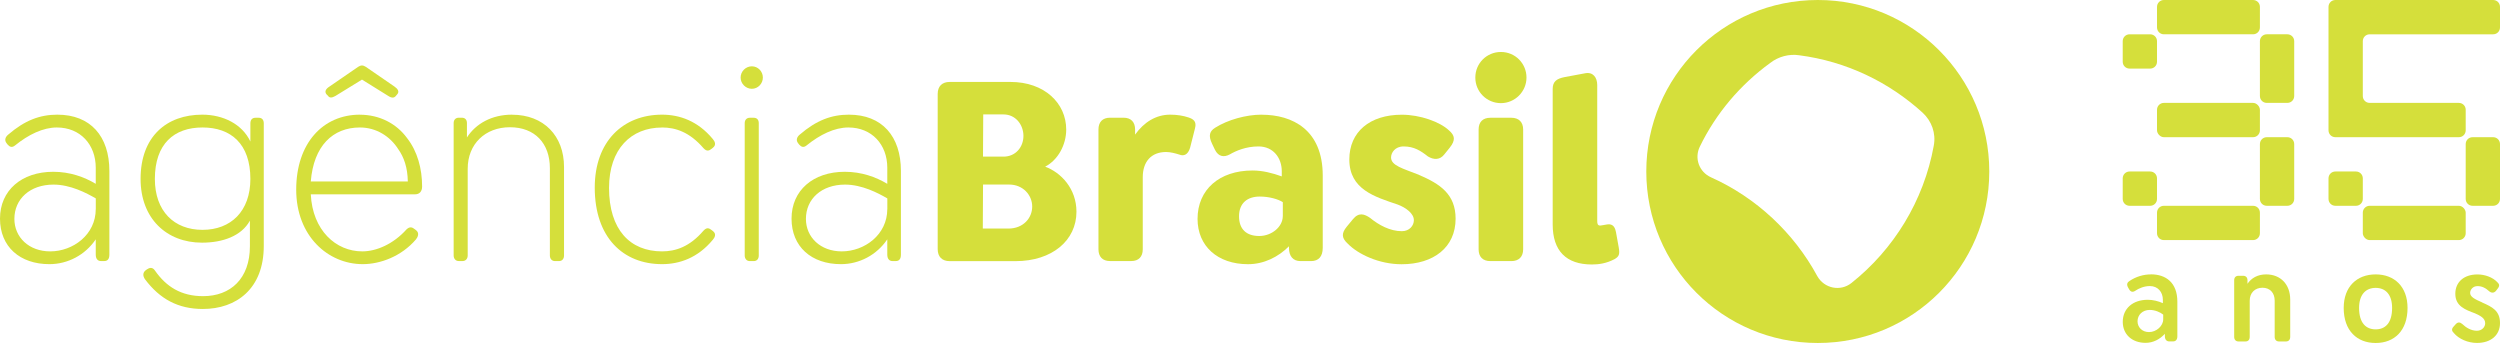
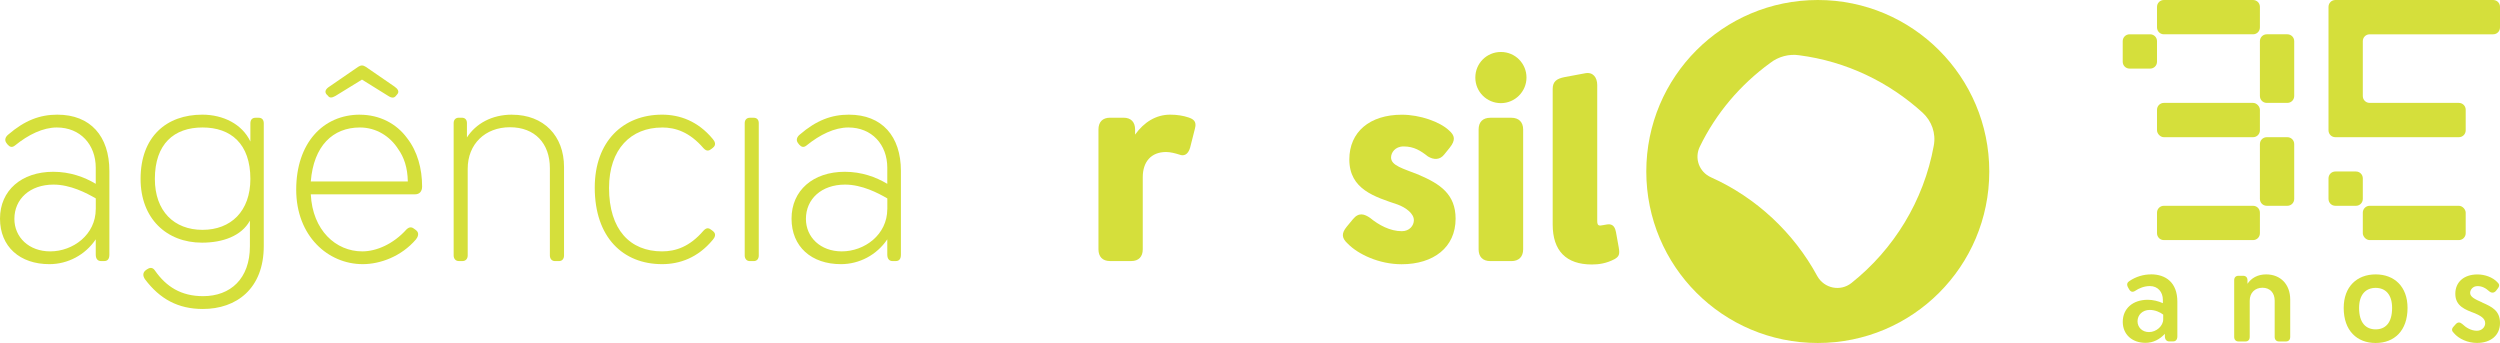
<svg xmlns="http://www.w3.org/2000/svg" id="Layer_1" data-name="Layer 1" viewBox="0 0 524.8 72">
  <defs>
    <style>
      .cls-1 {
        fill: #d5df3b;
      }
    </style>
  </defs>
  <path class="cls-1" d="M12.04,24.07c-3.65,0-6.82,1.18-10.32,4.19-.59.48-.86,1.18-.32,1.83l.21.27c.43.48.91.7,1.56.16,2.79-2.26,5.86-3.76,8.76-3.76,4.94,0,8.17,3.6,8.17,8.44v3.39c-2.42-1.45-5.43-2.53-8.92-2.53-6.66,0-11.18,3.92-11.18,9.83s4.19,9.56,10.37,9.56c3.87,0,7.52-1.93,9.73-5.21v3.22c0,.81.38,1.34,1.08,1.34h.7c.7,0,1.08-.43,1.08-1.34v-17.57c0-7.31-3.98-11.82-10.91-11.82M20.1,43.9c0,5.37-4.78,8.87-9.56,8.87-4.46,0-7.52-2.96-7.52-6.82,0-4.19,3.28-7.2,8.22-7.2,3.55,0,6.93,1.77,8.87,2.9v2.26Z" />
  <path class="cls-1" d="M54.28,24.72h-.64c-.7,0-1.08.43-1.08,1.18v3.81c-1.72-3.65-5.7-5.64-10.1-5.64-7.52,0-12.95,4.62-12.95,13.49,0,8.28,5.43,13.38,12.9,13.38,4.35,0,8.28-1.4,10.05-4.62v5.37c0,6.82-4.08,10.48-9.83,10.48-4.62,0-7.74-1.99-10.1-5.37-.54-.81-1.18-.59-1.66-.27l-.16.11c-.81.54-.75,1.29-.27,1.99,3.12,4.14,6.93,6.23,12.14,6.23,7.04,0,12.79-4.24,12.79-13.22v-25.74c0-.75-.38-1.18-1.07-1.18M42.51,48.25c-5.96,0-10-3.92-10-10.69,0-7.36,4.03-10.8,10-10.8s10.05,3.44,10.05,10.8c0,6.77-4.08,10.69-10.05,10.69" />
  <path class="cls-1" d="M68.84,20.1c.32.48.81.48,1.56.05l5.59-3.44,5.53,3.44c.75.48,1.24.43,1.61-.05l.27-.32c.48-.54.11-1.13-.59-1.61l-6.02-4.14c-.59-.38-1.02-.38-1.61,0l-6.02,4.14c-.75.48-1.08,1.02-.64,1.61l.32.32Z" />
  <path class="cls-1" d="M75.56,24.07c-7.79,0-13.38,6.02-13.38,15.74s6.66,15.64,13.97,15.64c3.65,0,8.11-1.61,11.18-5.21.38-.48.75-1.29.05-1.88l-.27-.21c-.59-.48-1.08-.64-1.77,0-2.74,3.06-6.29,4.62-9.3,4.62-5.53,0-10.43-4.41-10.8-11.98h21.92c.91,0,1.45-.64,1.45-1.61,0-3.76-.97-7.41-3.17-10.21-2.2-3.01-5.75-4.89-9.89-4.89M65.24,38.1c.59-7.47,4.62-11.34,10.32-11.34,3.44,0,6.34,1.88,8.01,4.51,1.24,1.72,1.99,3.92,2.04,6.82h-20.37Z" />
  <path class="cls-1" d="M107.48,24.07c-4.25,0-7.58,1.88-9.46,4.78v-3.01c0-.7-.38-1.13-1.08-1.13h-.64c-.64,0-1.07.43-1.07,1.13v27.78c0,.7.43,1.18,1.07,1.18h.81c.64,0,1.07-.48,1.07-1.18v-18.21c0-5.16,3.65-8.7,8.87-8.7s8.38,3.38,8.38,8.6v18.32c0,.7.43,1.18,1.08,1.18h.81c.7,0,1.08-.48,1.08-1.18v-18.59c0-6.5-4.25-10.96-10.91-10.96" />
  <path class="cls-1" d="M138.97,26.76c2.85,0,5.8.97,8.71,4.35.7.75,1.18.54,1.72.11l.27-.22c.75-.59.38-1.34-.05-1.83-3.12-3.76-6.93-5.1-10.64-5.1-8.17,0-14.13,5.59-14.13,15.31,0,10.48,5.96,16.07,14.13,16.07,3.71,0,7.52-1.34,10.64-5.1.43-.48.81-1.24.05-1.83l-.27-.21c-.54-.43-1.02-.64-1.72.11-2.9,3.39-5.86,4.35-8.71,4.35-6.72,0-11.12-4.57-11.12-13.32,0-8.17,4.62-12.68,11.12-12.68" />
-   <path class="cls-1" d="M157.83,13.92c-1.29,0-2.36,1.07-2.36,2.36s1.08,2.36,2.36,2.36,2.31-1.08,2.31-2.36-1.02-2.36-2.31-2.36" />
  <path class="cls-1" d="M158.21,24.72h-.81c-.64,0-1.07.43-1.07,1.13v27.78c0,.7.43,1.18,1.07,1.18h.81c.7,0,1.07-.48,1.07-1.18v-27.78c0-.7-.38-1.13-1.07-1.13" />
  <path class="cls-1" d="M178.2,24.07c-3.65,0-6.82,1.18-10.32,4.19-.59.48-.86,1.18-.32,1.83l.21.27c.43.48.91.7,1.56.16,2.79-2.26,5.86-3.76,8.76-3.76,4.94,0,8.17,3.6,8.17,8.44v3.39c-2.42-1.45-5.43-2.53-8.92-2.53-6.66,0-11.18,3.92-11.18,9.83s4.19,9.56,10.37,9.56c3.87,0,7.52-1.93,9.73-5.21v3.22c0,.81.38,1.34,1.08,1.34h.7c.7,0,1.08-.43,1.08-1.34v-17.57c0-7.31-3.98-11.82-10.91-11.82M186.26,43.9c0,5.37-4.78,8.87-9.56,8.87-4.46,0-7.52-2.96-7.52-6.82,0-4.19,3.28-7.2,8.22-7.2,3.55,0,6.93,1.77,8.87,2.9v2.26Z" />
-   <path class="cls-1" d="M219.41,34.98c2.69-1.4,4.41-4.57,4.41-7.79,0-5.53-4.57-9.99-11.71-9.99h-12.74c-1.61,0-2.53.91-2.53,2.53v32.56c0,1.61.91,2.53,2.53,2.53h13.81c7.68,0,12.79-4.35,12.79-10.37,0-4.84-3.22-8.22-6.56-9.46M206.41,24.02h4.24c2.58,0,4.19,2.2,4.19,4.51s-1.61,4.35-4.19,4.35h-4.3l.05-8.87ZM211.68,47.98h-5.37l.05-9.24h5.48c2.9,0,4.84,2.2,4.84,4.62s-1.88,4.62-5,4.62" />
  <path class="cls-1" d="M249.51,24.66c-1.13-.38-2.42-.59-3.87-.59-2.96,0-5.48,1.56-7.36,4.19v-1.08c0-1.56-.86-2.47-2.42-2.47h-2.85c-1.56,0-2.42.91-2.42,2.47v25.15c0,1.56.86,2.47,2.42,2.47h4.46c1.56,0,2.42-.91,2.42-2.47v-15.15c0-3.17,1.72-5.27,4.89-5.27.91,0,1.93.27,2.79.54.91.38,1.83.05,2.26-1.45l1.02-4.03c.43-1.56-.43-1.99-1.34-2.31" />
-   <path class="cls-1" d="M264.82,24.07c-3.22,0-7.09,1.07-9.73,2.74-1.13.7-1.5,1.61-.64,3.39l.59,1.24c.75,1.5,1.93,1.61,3.12.97,1.29-.75,3.39-1.67,6.02-1.67,3.12,0,4.89,2.42,4.89,5.21v1.08c-1.94-.7-4.03-1.24-6.13-1.24-6.99,0-11.55,4.03-11.55,10.16,0,5.7,4.19,9.51,10.59,9.51,3.33,0,6.34-1.5,8.6-3.76v.32c0,1.77.86,2.79,2.42,2.79h2.2c1.61,0,2.47-.97,2.47-2.79v-15.15c0-9.62-6.34-12.79-12.84-12.79M269.28,45.4c0,2.15-2.26,4.14-4.94,4.14s-4.24-1.4-4.24-4.14,1.72-4.14,4.35-4.14c1.94,0,3.87.54,4.84,1.18v2.96Z" />
  <path class="cls-1" d="M297.87,36.7c-3.39-1.34-5.86-1.93-5.86-3.65,0-.97.81-2.31,2.63-2.31,2.2,0,3.6.91,5.11,2.1,1.24.75,2.53.75,3.44-.43l1.13-1.4c1.29-1.61,1.08-2.58-.16-3.65-1.88-1.77-6.02-3.28-9.89-3.28-6.72,0-11.02,3.6-11.02,9.4,0,6.29,5.37,7.84,10.16,9.46,1.72.64,3.39,1.88,3.39,3.28,0,1.13-.91,2.31-2.53,2.31-2.47,0-4.84-1.29-6.66-2.79-1.18-.81-2.36-1.24-3.6.27l-1.29,1.56c-1.24,1.5-1.02,2.47.22,3.6,2.15,2.2,6.56,4.3,11.28,4.3,6.72,0,11.34-3.55,11.34-9.56,0-5.16-3.28-7.31-7.68-9.19" />
  <path class="cls-1" d="M317.27,24.72h-4.41c-1.61,0-2.47.91-2.47,2.47v25.15c0,1.56.86,2.47,2.47,2.47h4.41c1.56,0,2.47-.91,2.47-2.47v-25.15c0-1.56-.91-2.47-2.47-2.47" />
  <path class="cls-1" d="M315.07,10.91c-2.96,0-5.37,2.36-5.37,5.37s2.42,5.37,5.37,5.37,5.37-2.42,5.37-5.37-2.36-5.37-5.37-5.37" />
  <path class="cls-1" d="M339.2,48.63c-.27-1.4-1.02-1.67-1.93-1.5-.38.05-1.13.22-1.34.22-.59,0-.64-.43-.64-1.02v-28.48c0-1.61-.91-2.79-2.53-2.47l-4.35.81c-1.61.32-2.47.91-2.47,2.47v28.48c0,5.53,2.85,8.38,8.22,8.38,1.45,0,3.06-.22,4.78-1.13.91-.54,1.13-.97.86-2.47l-.59-3.28Z" />
  <path class="cls-1" d="M381.6,0C361.66,0,345.59,16.12,345.59,36s16.07,36,36,36,36-16.12,36-36S401.48,0,381.6,0M405.94,30.57c-2.1,11.61-8.44,21.82-17.3,28.85-2.31,1.83-5.7,1.13-7.15-1.45-4.94-9.13-12.84-16.5-22.3-20.74-2.53-1.13-3.55-4.03-2.36-6.45,3.39-6.99,8.49-13,14.78-17.57,1.72-1.34,3.98-1.93,6.07-1.61,9.94,1.29,18.86,5.64,25.9,12.04,1.93,1.77,2.85,4.35,2.36,6.93" />
  <path class="cls-1" d="M447.04,14.4h4.32c.8,0,1.44-.64,1.44-1.44v-4.32c0-.8-.64-1.44-1.44-1.44h-4.32c-.8,0-1.44.64-1.44,1.44v4.32c0,.8.64,1.44,1.44,1.44" />
  <path class="cls-1" d="M454.24,7.2h18.72c.8,0,1.44-.64,1.44-1.44V1.44c0-.8-.64-1.44-1.44-1.44h-18.72c-.8,0-1.44.64-1.44,1.44v4.32c0,.8.64,1.44,1.44,1.44" />
  <path class="cls-1" d="M480.16,7.2h-4.32c-.8,0-1.44.64-1.44,1.44v11.52c0,.8.64,1.44,1.44,1.44h4.32c.8,0,1.44-.64,1.44-1.44v-11.52c0-.8-.64-1.44-1.44-1.44" />
  <rect class="cls-1" x="452.8" y="21.6" width="21.6" height="7.2" rx="1.44" ry="1.44" />
-   <path class="cls-1" d="M447.04,43.2h4.32c.8,0,1.44-.64,1.44-1.44v-4.32c0-.8-.64-1.44-1.44-1.44h-4.32c-.8,0-1.44.64-1.44,1.44v4.32c0,.8.64,1.44,1.44,1.44" />
  <path class="cls-1" d="M472.96,43.2h-18.72c-.8,0-1.44.64-1.44,1.44v4.32c0,.8.64,1.44,1.44,1.44h18.72c.8,0,1.44-.64,1.44-1.44v-4.32c0-.8-.64-1.44-1.44-1.44" />
  <path class="cls-1" d="M480.16,28.8h-4.32c-.8,0-1.44.64-1.44,1.44v11.52c0,.8.64,1.44,1.44,1.44h4.32c.8,0,1.44-.64,1.44-1.44v-11.52c0-.8-.64-1.44-1.44-1.44" />
  <path class="cls-1" d="M523.36,0h-33.12c-.8,0-1.44.64-1.44,1.44v25.92c0,.8.64,1.44,1.44,1.44h25.92c.8,0,1.44-.64,1.44-1.44v-4.32c0-.8-.64-1.44-1.44-1.44h-18.72c-.8,0-1.44-.64-1.44-1.44v-11.52c0-.8.64-1.44,1.44-1.44h25.92c.8,0,1.44-.64,1.44-1.44V1.44c0-.8-.64-1.44-1.44-1.44" />
-   <path class="cls-1" d="M523.36,28.8h-4.32c-.8,0-1.44.64-1.44,1.44v11.52c0,.8.64,1.44,1.44,1.44h4.32c.8,0,1.44-.64,1.44-1.44v-11.52c0-.8-.64-1.44-1.44-1.44" />
  <rect class="cls-1" x="496" y="43.2" width="21.6" height="7.2" rx="1.44" ry="1.44" />
  <path class="cls-1" d="M496,41.76v-4.32c0-.8-.64-1.44-1.44-1.44h-4.32c-.8,0-1.44.64-1.44,1.44v4.32c0,.8.64,1.44,1.44,1.44h4.32c.8,0,1.44-.64,1.44-1.44" />
  <path class="cls-1" d="M451.53,57.6c-1.52,0-3.11.44-4.53,1.4-.44.27-.64.71-.27,1.35l.22.39c.32.54.73.64,1.22.34.86-.59,1.96-1.03,3.14-1.03,1.69,0,2.72,1.28,2.72,2.88v.71c-.96-.42-2.03-.71-3.18-.71-3.14,0-5.24,1.85-5.24,4.63,0,2.63,1.94,4.41,4.8,4.41,1.57,0,2.99-.74,4.04-1.9v.52c0,.66.34,1.08.93,1.08h.78c.59,0,.91-.39.91-1.08v-7.26c0-4.04-2.45-5.74-5.54-5.74M454.1,67.05c0,1.35-1.4,2.66-2.99,2.66-1.44,0-2.4-1.03-2.4-2.26,0-1.33,1.03-2.39,2.57-2.39,1.13,0,2.2.49,2.82.98v1.01Z" />
  <path class="cls-1" d="M475.71,57.6c-1.81,0-3.11.79-3.92,1.97v-.74c0-.59-.34-.94-.93-.94h-.93c-.59,0-.93.34-.93.94v11.89c0,.59.34.96.93.96h1.42c.59,0,.91-.37.91-.96v-7.61c0-1.62,1.08-2.71,2.67-2.71s2.57,1.08,2.57,2.71v7.61c0,.59.34.96.93.96h1.42c.59,0,.91-.37.91-.96v-7.85c0-3.15-2.01-5.27-5.05-5.27" />
  <path class="cls-1" d="M498.7,57.6c-3.92,0-6.71,2.56-6.71,7.04,0,4.78,2.79,7.36,6.71,7.36s6.69-2.58,6.69-7.36c0-4.48-2.77-7.04-6.69-7.04M498.7,69.14c-2.03,0-3.48-1.33-3.48-4.5,0-2.88,1.47-4.21,3.48-4.21s3.45,1.33,3.45,4.21c0,3.18-1.44,4.5-3.45,4.5" />
  <path class="cls-1" d="M521.05,63.48c-1.45-.64-2.52-1.13-2.52-1.99,0-.69.59-1.43,1.54-1.43s1.71.39,2.52,1.13c.49.37.98.3,1.35-.12l.34-.44c.51-.62.39-1.01-.05-1.4-.96-1.03-2.6-1.62-4.16-1.62-2.82,0-4.65,1.58-4.65,4.06,0,2.63,2.13,3.35,4.14,4.11,1.1.49,2.13,1.01,2.13,2.07,0,.81-.69,1.58-1.74,1.58-1.18,0-2.25-.62-3.09-1.43-.47-.39-.91-.44-1.37.07l-.42.47c-.51.54-.39.96.05,1.38,1.03,1.23,2.94,2.07,4.85,2.07,2.87,0,4.83-1.58,4.83-4.18s-1.69-3.4-3.75-4.31" />
</svg>